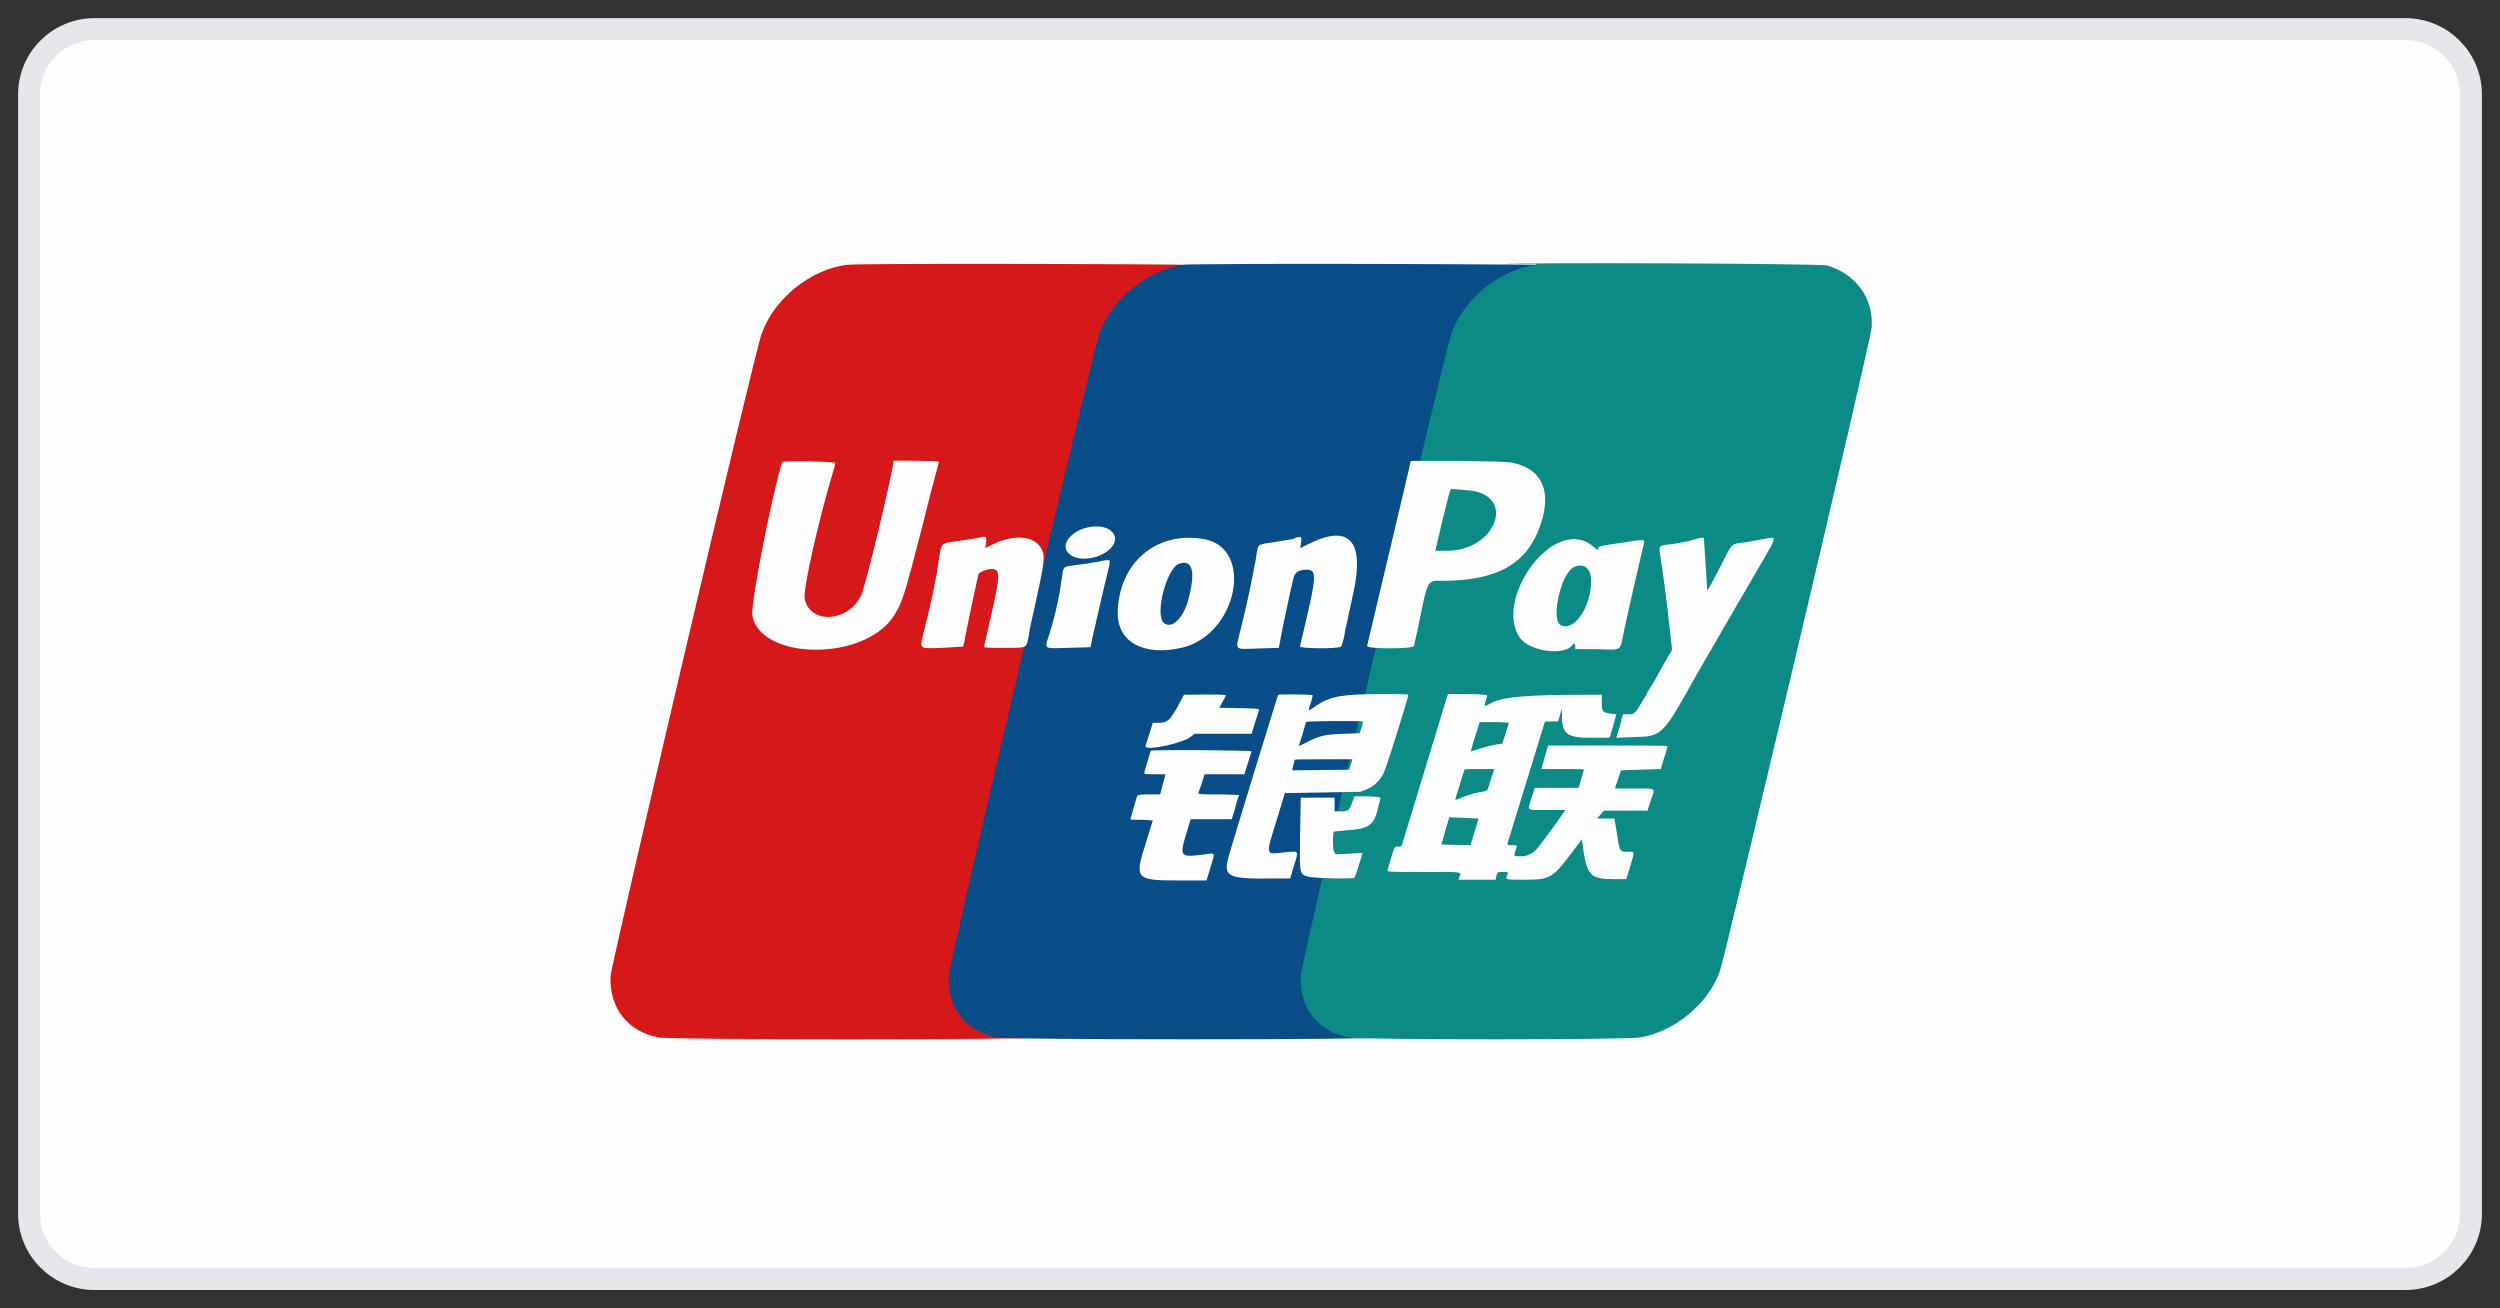
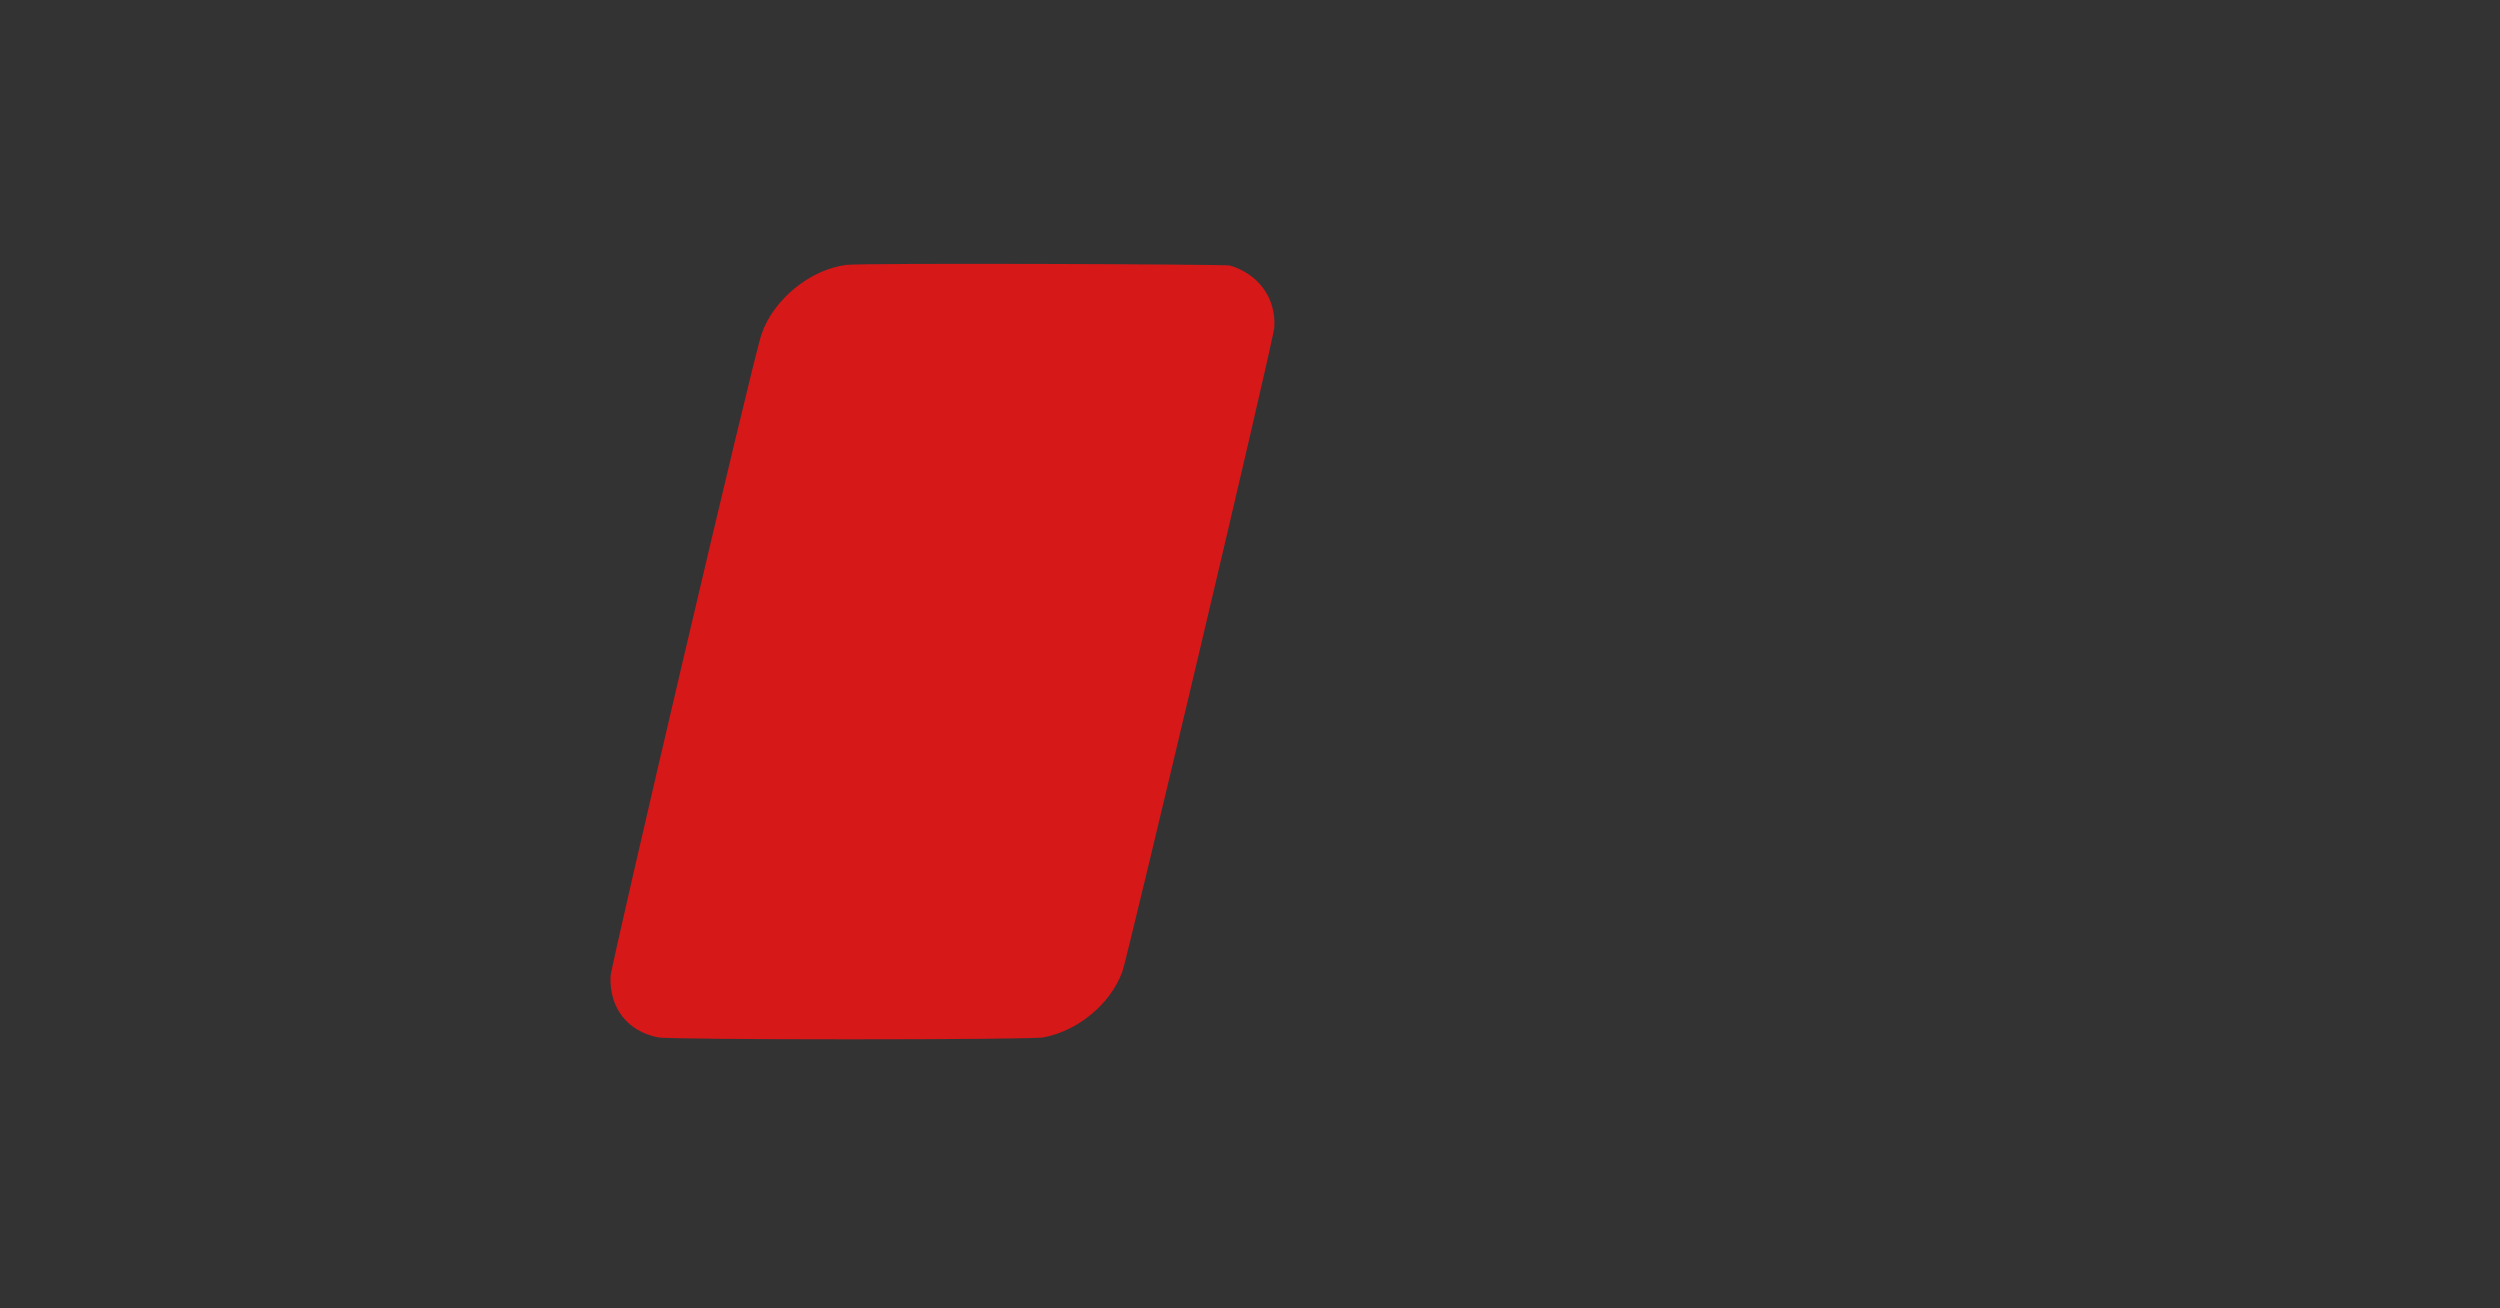
<svg xmlns="http://www.w3.org/2000/svg" width="86" height="45" viewBox="0 0 86 45" fill="none">
  <rect x="0" y="0" width="86" height="45" fill="#333333" stroke="none" />
-   <path fill-rule="evenodd" clip-rule="evenodd" d="M3.26 1H82.74C83.988 1 85 2.005 85 3.244V41.756C85 42.995 83.988 44 82.74 44H3.26C2.012 44 1 42.995 1 41.756V3.244C1 2.005 2.012 1 3.26 1" fill="#FEFEFE" />
-   <path fill-rule="evenodd" clip-rule="evenodd" d="M3.26 1H82.74C83.988 1 85 2.005 85 3.244V41.756C85 42.995 83.988 44 82.74 44H3.26C2.012 44 1 42.995 1 41.756V3.244C1 2.005 2.012 1 3.26 1Z" stroke="#E6E7EA" stroke-width="0.754" />
  <path fill-rule="evenodd" clip-rule="evenodd" d="M29.122 9.111C27.867 9.268 26.611 10.299 26.2 11.486C25.927 12.224 21.022 33.199 21.003 33.578C20.955 34.678 21.594 35.484 22.642 35.686C23.032 35.775 35.485 35.775 35.896 35.686C37.082 35.46 38.202 34.542 38.61 33.421C38.771 32.998 43.835 11.619 43.835 11.262C43.903 10.254 43.287 9.424 42.307 9.133C42.078 9.088 29.646 9.043 29.122 9.112V9.111Z" fill="#D61819" />
-   <path fill-rule="evenodd" clip-rule="evenodd" d="M40.733 9.111C39.479 9.268 38.224 10.299 37.814 11.486C37.563 12.224 32.635 33.199 32.635 33.578C32.589 34.678 33.228 35.484 34.278 35.686C34.666 35.775 47.119 35.775 47.53 35.686C48.717 35.46 49.835 34.542 50.246 33.421C50.404 32.998 55.469 11.619 55.469 11.262C55.539 10.254 54.922 9.424 53.94 9.133C53.69 9.088 41.256 9.043 40.733 9.112V9.111Z" fill="#084D87" />
-   <path fill-rule="evenodd" clip-rule="evenodd" d="M52.842 9.111C51.588 9.268 50.336 10.3 49.925 11.487C49.672 12.224 44.744 33.199 44.744 33.578C44.7 34.678 45.338 35.484 46.389 35.686C46.775 35.775 56.037 35.775 56.448 35.686C57.633 35.461 58.752 34.543 59.16 33.421C59.322 32.998 64.385 11.619 64.385 11.262C64.455 10.254 63.839 9.425 62.856 9.133C62.631 9.065 52.227 9.021 51.702 9.088H52.842V9.111Z" fill="#0C8A86" />
-   <path fill-rule="evenodd" clip-rule="evenodd" d="M49.582 29.053L50.585 29.075C50.79 28.403 50.86 28.178 50.86 28.158L49.855 28.113L49.582 29.053ZM50.377 26.476C50.377 26.5 50.287 26.724 50.22 26.991C50.127 27.261 50.059 27.507 50.059 27.507C50.059 27.529 50.172 27.487 50.332 27.418C50.492 27.351 50.721 27.283 50.859 27.261C51.154 27.215 51.177 27.193 51.199 27.081C51.222 27.037 51.267 26.857 51.315 26.724L51.404 26.455H50.904C50.63 26.455 50.377 26.455 50.377 26.476V26.476ZM50.744 25.333C50.654 25.625 50.584 25.849 50.606 25.849L50.881 25.76C51.017 25.714 51.268 25.647 51.405 25.625C51.542 25.604 51.656 25.58 51.679 25.58C51.679 25.58 51.907 24.887 51.907 24.865C51.907 24.865 51.681 24.841 51.405 24.841H50.904L50.744 25.333ZM44.54 26.141L44.449 26.5L46.41 26.477L46.525 26.118C44.974 26.118 44.54 26.118 44.54 26.138V26.141ZM44.927 24.841L44.811 25.243C44.744 25.448 44.698 25.625 44.676 25.647C44.676 25.67 44.789 25.627 44.949 25.534C45.405 25.31 45.543 25.266 46.203 25.243L46.773 25.223C46.866 24.954 46.889 24.841 46.889 24.819C46.91 24.796 44.949 24.796 44.927 24.839V24.841ZM54.142 19.508C53.686 19.733 53.344 21.323 53.686 21.503C54.142 21.747 54.735 20.897 54.735 19.979C54.735 19.551 54.484 19.351 54.142 19.508V19.508ZM40.549 19.396C40.118 19.575 39.708 21.188 40.048 21.435C40.299 21.638 40.664 21.301 40.845 20.742C41.143 19.711 41.051 19.217 40.549 19.396V19.396ZM49.626 17.872L49.375 18.947H49.717C51.473 18.992 52.202 16.998 50.493 16.866L49.944 16.82C49.877 16.82 49.877 16.887 49.626 17.872V17.872ZM47.483 27.462C47.483 27.507 47.438 27.642 47.415 27.753C47.277 28.382 47.097 28.514 46.368 28.559L45.887 28.605C45.842 28.671 45.842 29.211 45.887 29.3L45.955 29.389L46.411 29.367C46.664 29.345 46.869 29.345 46.869 29.345C46.869 29.389 46.616 30.173 46.594 30.195C46.548 30.24 45.155 30.218 44.975 30.15C44.701 30.06 44.701 30.083 44.724 28.671L44.746 27.44H45.909V27.909H46.138C46.388 27.909 46.411 27.888 46.526 27.574L46.594 27.394H47.05C47.46 27.418 47.506 27.418 47.483 27.462V27.462ZM43.055 25.849L42.805 26.635H41.436C41.378 26.847 41.31 27.055 41.23 27.261C41.208 27.328 41.253 27.328 41.915 27.328C42.303 27.328 42.622 27.351 42.622 27.351C42.622 27.373 42.602 27.418 42.576 27.485C42.556 27.529 42.509 27.709 42.465 27.888L42.371 28.18H40.958L40.797 28.717C40.571 29.479 40.592 29.502 41.459 29.389C41.825 29.345 41.802 29.3 41.642 29.838L41.504 30.288H40.547C39.041 30.288 39.018 30.24 39.429 28.963C39.544 28.56 39.657 28.226 39.657 28.226C39.657 28.226 39.497 28.202 39.268 28.202C39.063 28.202 38.883 28.202 38.883 28.18C39.041 27.62 39.109 27.44 39.109 27.394C39.134 27.351 39.179 27.328 39.519 27.328H39.91L40.09 26.635H39.724C39.452 26.635 39.361 26.635 39.361 26.589C39.361 26.545 39.567 25.896 39.587 25.826C39.635 25.782 43.08 25.807 43.055 25.849V25.849ZM51.155 23.922C51.155 23.944 51.133 24.012 51.111 24.101C51.04 24.325 51.04 24.325 51.336 24.168C51.726 23.966 52.639 23.9 54.508 23.9H55.102V24.168C55.102 24.483 55.123 24.505 55.397 24.549L55.603 24.57L55.489 24.976L55.375 25.378H54.965C53.917 25.401 53.757 25.288 53.731 24.685V24.393L53.663 24.595L53.596 24.819H53.368C53.253 24.819 53.14 24.819 53.14 24.839L51.861 29.008C51.84 29.053 51.861 29.075 52 29.075C52.206 29.075 52.206 29.075 52.135 29.255C52.068 29.456 52.068 29.456 52.295 29.456C52.424 29.465 52.551 29.434 52.662 29.367C52.819 29.278 52.819 29.3 53.551 28.293L53.846 27.864H53.23C52.478 27.864 52.546 27.912 52.684 27.462L52.797 27.103H54.302C54.441 26.635 54.486 26.5 54.486 26.477C54.486 26.455 54.165 26.455 53.757 26.455H53.024L53.253 25.647H55.308C56.425 25.647 57.36 25.647 57.36 25.67C57.36 25.692 57.315 25.874 57.245 26.074L57.132 26.455L56.448 26.476L55.764 26.5C55.648 26.834 55.603 26.991 55.579 27.037L55.559 27.126H56.22C56.994 27.126 56.949 27.081 56.789 27.529L56.675 27.888H55.17L54.941 28.158H55.536L55.626 28.694C55.716 29.3 55.716 29.3 56.014 29.3C56.24 29.3 56.24 29.255 56.082 29.794L55.945 30.242H55.513C54.758 30.242 54.621 30.128 54.486 29.367L54.418 28.873L54.143 29.233C53.391 30.24 53.345 30.262 52.386 30.262C51.769 30.262 51.769 30.262 51.861 30.083C51.884 29.996 51.884 29.996 51.702 29.996C51.519 29.996 51.519 29.996 51.475 30.128L51.451 30.262H50.173L50.196 30.195C50.266 29.971 50.38 29.996 48.987 29.996C47.78 29.996 47.709 29.996 47.734 29.928L47.848 29.525C47.985 29.121 47.96 29.121 48.098 29.121C48.213 29.121 48.213 29.121 48.258 28.963L49.717 24.171L49.81 23.877H50.447C50.857 23.877 51.155 23.9 51.155 23.922V23.922ZM45.157 23.922C45.142 24.014 45.119 24.103 45.087 24.192C45.053 24.269 45.031 24.351 45.019 24.436C45.019 24.436 45.134 24.393 45.27 24.281C45.773 23.944 46.207 23.877 47.483 23.877C47.986 23.877 48.417 23.877 48.442 23.9C48.463 23.944 47.711 26.366 47.598 26.589C47.482 26.837 47.278 27.037 47.026 27.148L46.8 27.238L45.498 27.261L44.199 27.283L43.969 28.046C43.514 29.502 43.514 29.389 44.175 29.322C44.7 29.278 44.678 29.233 44.517 29.771L44.38 30.22H43.719C42.28 30.24 42.1 30.151 42.237 29.567C42.305 29.278 43.947 23.944 43.969 23.9C43.993 23.88 45.157 23.88 45.157 23.922V23.922ZM42.166 23.921C42.139 24.001 42.101 24.077 42.052 24.146C42.007 24.258 41.937 24.348 41.937 24.348C43.283 24.369 43.33 24.369 43.306 24.438L43.055 25.243H41.094L40.98 25.333C40.729 25.558 39.406 25.849 39.406 25.669L39.657 24.864H39.84C40.158 24.864 40.228 24.796 40.501 24.325L40.728 23.899C41.915 23.879 42.166 23.899 42.166 23.921V23.921ZM38.174 19.286C38.174 19.286 38.174 19.396 38.153 19.486C37.968 20.203 37.65 21.66 37.582 21.927L37.513 22.264L36.76 22.286C35.87 22.308 35.918 22.353 36.099 21.817C36.259 21.301 36.417 20.675 36.509 20.002C36.6 19.419 36.509 19.508 37.171 19.419C37.467 19.373 37.788 19.328 37.855 19.306C38.038 19.262 38.151 19.262 38.174 19.286V19.286ZM54.555 18.633C54.662 18.688 54.762 18.756 54.851 18.837C54.967 18.947 54.967 18.947 54.967 18.879C54.989 18.79 54.967 18.79 55.879 18.656C56.608 18.545 56.586 18.545 56.54 18.745C56.31 19.707 56.09 20.671 55.879 21.638C55.718 22.443 55.833 22.353 54.943 22.331H54.19V22.24C54.19 22.151 54.145 22.107 54.099 22.173C53.848 22.578 52.616 22.42 52.275 21.929C51.432 20.672 53.232 18.029 54.555 18.633V18.633ZM41.414 18.544C43.172 18.858 42.555 21.859 40.639 22.286C39.339 22.578 38.449 22.084 38.449 21.099C38.47 19.373 39.773 18.253 41.414 18.546V18.544ZM58.615 18.523C58.706 19.889 58.728 20.291 58.728 20.313C58.728 20.337 58.934 19.979 59.16 19.531C59.618 18.633 59.527 18.723 60.029 18.656C60.165 18.635 60.44 18.588 60.646 18.546C61.147 18.456 61.147 18.411 60.576 19.396C59.801 20.718 58.728 22.578 58.34 23.251C57.177 25.333 57.177 25.333 56.197 25.355L55.602 25.378L55.648 25.22C55.672 25.133 55.741 24.954 55.763 24.819L55.831 24.573H56.014C56.219 24.573 56.265 24.527 56.446 24.213C56.516 24.101 56.63 23.922 56.675 23.81C56.743 23.698 56.972 23.34 57.155 22.981L57.52 22.353L57.428 21.525C57.34 20.709 57.234 19.893 57.109 19.081C57.062 18.768 57.062 18.768 57.474 18.723C57.658 18.702 57.952 18.633 58.112 18.611C58.545 18.478 58.591 18.478 58.613 18.523H58.615ZM44.768 18.546C44.768 18.588 44.746 18.678 44.746 18.745L44.724 18.858L44.997 18.723C46.411 18.007 46.959 18.588 46.548 20.426C46.458 20.831 46.343 21.413 46.275 21.682C46.252 21.874 46.206 22.061 46.138 22.241C46.046 22.331 44.699 22.308 44.724 22.241C44.724 22.197 44.814 21.839 44.907 21.435C45.293 19.8 45.293 19.598 44.951 19.598C44.678 19.598 44.541 19.687 44.495 19.889C44.428 20.134 44.085 21.749 44.039 22.039L43.994 22.286L43.285 22.308C42.421 22.331 42.489 22.421 42.694 21.593C42.92 20.695 43.082 19.867 43.195 19.261C43.285 18.678 43.217 18.745 43.789 18.656C44.039 18.611 44.358 18.566 44.473 18.546C44.699 18.434 44.768 18.456 44.768 18.546V18.546ZM33.931 18.566C33.931 18.611 33.911 18.7 33.911 18.769L33.885 18.858L34.16 18.723C34.891 18.366 35.597 18.433 35.824 18.879C35.962 19.149 35.938 19.308 35.575 20.964C35.506 21.255 35.414 21.657 35.391 21.862C35.299 22.31 35.369 22.286 34.548 22.286C33.841 22.286 33.841 22.286 33.863 22.218C33.863 22.173 33.954 21.816 34.046 21.391C34.41 19.8 34.434 19.575 34.114 19.575C33.931 19.575 33.683 19.687 33.658 19.754C33.485 20.514 33.325 21.275 33.178 22.039L33.134 22.243L32.425 22.286C31.56 22.308 31.628 22.376 31.809 21.613C32.061 20.628 32.199 19.934 32.29 19.308C32.402 18.635 32.334 18.7 32.973 18.611C33.27 18.566 33.568 18.523 33.658 18.501C33.885 18.433 33.931 18.455 33.931 18.566V18.566ZM37.972 18.142C38.198 18.186 38.359 18.366 38.359 18.523C38.359 19.081 37.196 19.463 36.762 19.037C36.352 18.611 37.218 17.962 37.972 18.139V18.142ZM52.047 15.923C53.095 16.147 53.416 16.976 52.937 18.206C52.459 19.441 51.431 19.979 49.629 19.979C49.08 19.979 49.128 19.889 48.786 21.57C48.717 21.882 48.648 22.173 48.648 22.219C48.623 22.331 47.005 22.331 47.028 22.219C48.396 16.461 48.511 15.967 48.511 15.923L48.534 15.855H50.177C51.475 15.878 51.842 15.878 52.047 15.923V15.923ZM28.731 15.923C28.719 16.022 28.696 16.12 28.663 16.214C28.138 17.962 27.614 20.313 27.682 20.605C27.864 21.48 29.165 21.413 29.621 20.493C29.758 20.248 30.739 16.147 30.739 15.855C30.739 15.835 32.291 15.855 32.291 15.878C32.291 15.878 32.291 15.945 32.267 16.012C32.074 16.72 31.891 17.429 31.719 18.142C31.103 20.516 31.035 20.763 30.716 21.233C29.669 22.757 26.155 22.712 25.879 21.166C25.812 20.831 26.564 16.955 26.907 15.9C26.907 15.833 28.731 15.88 28.731 15.923V15.923Z" fill="#FEFEFE" />
</svg>